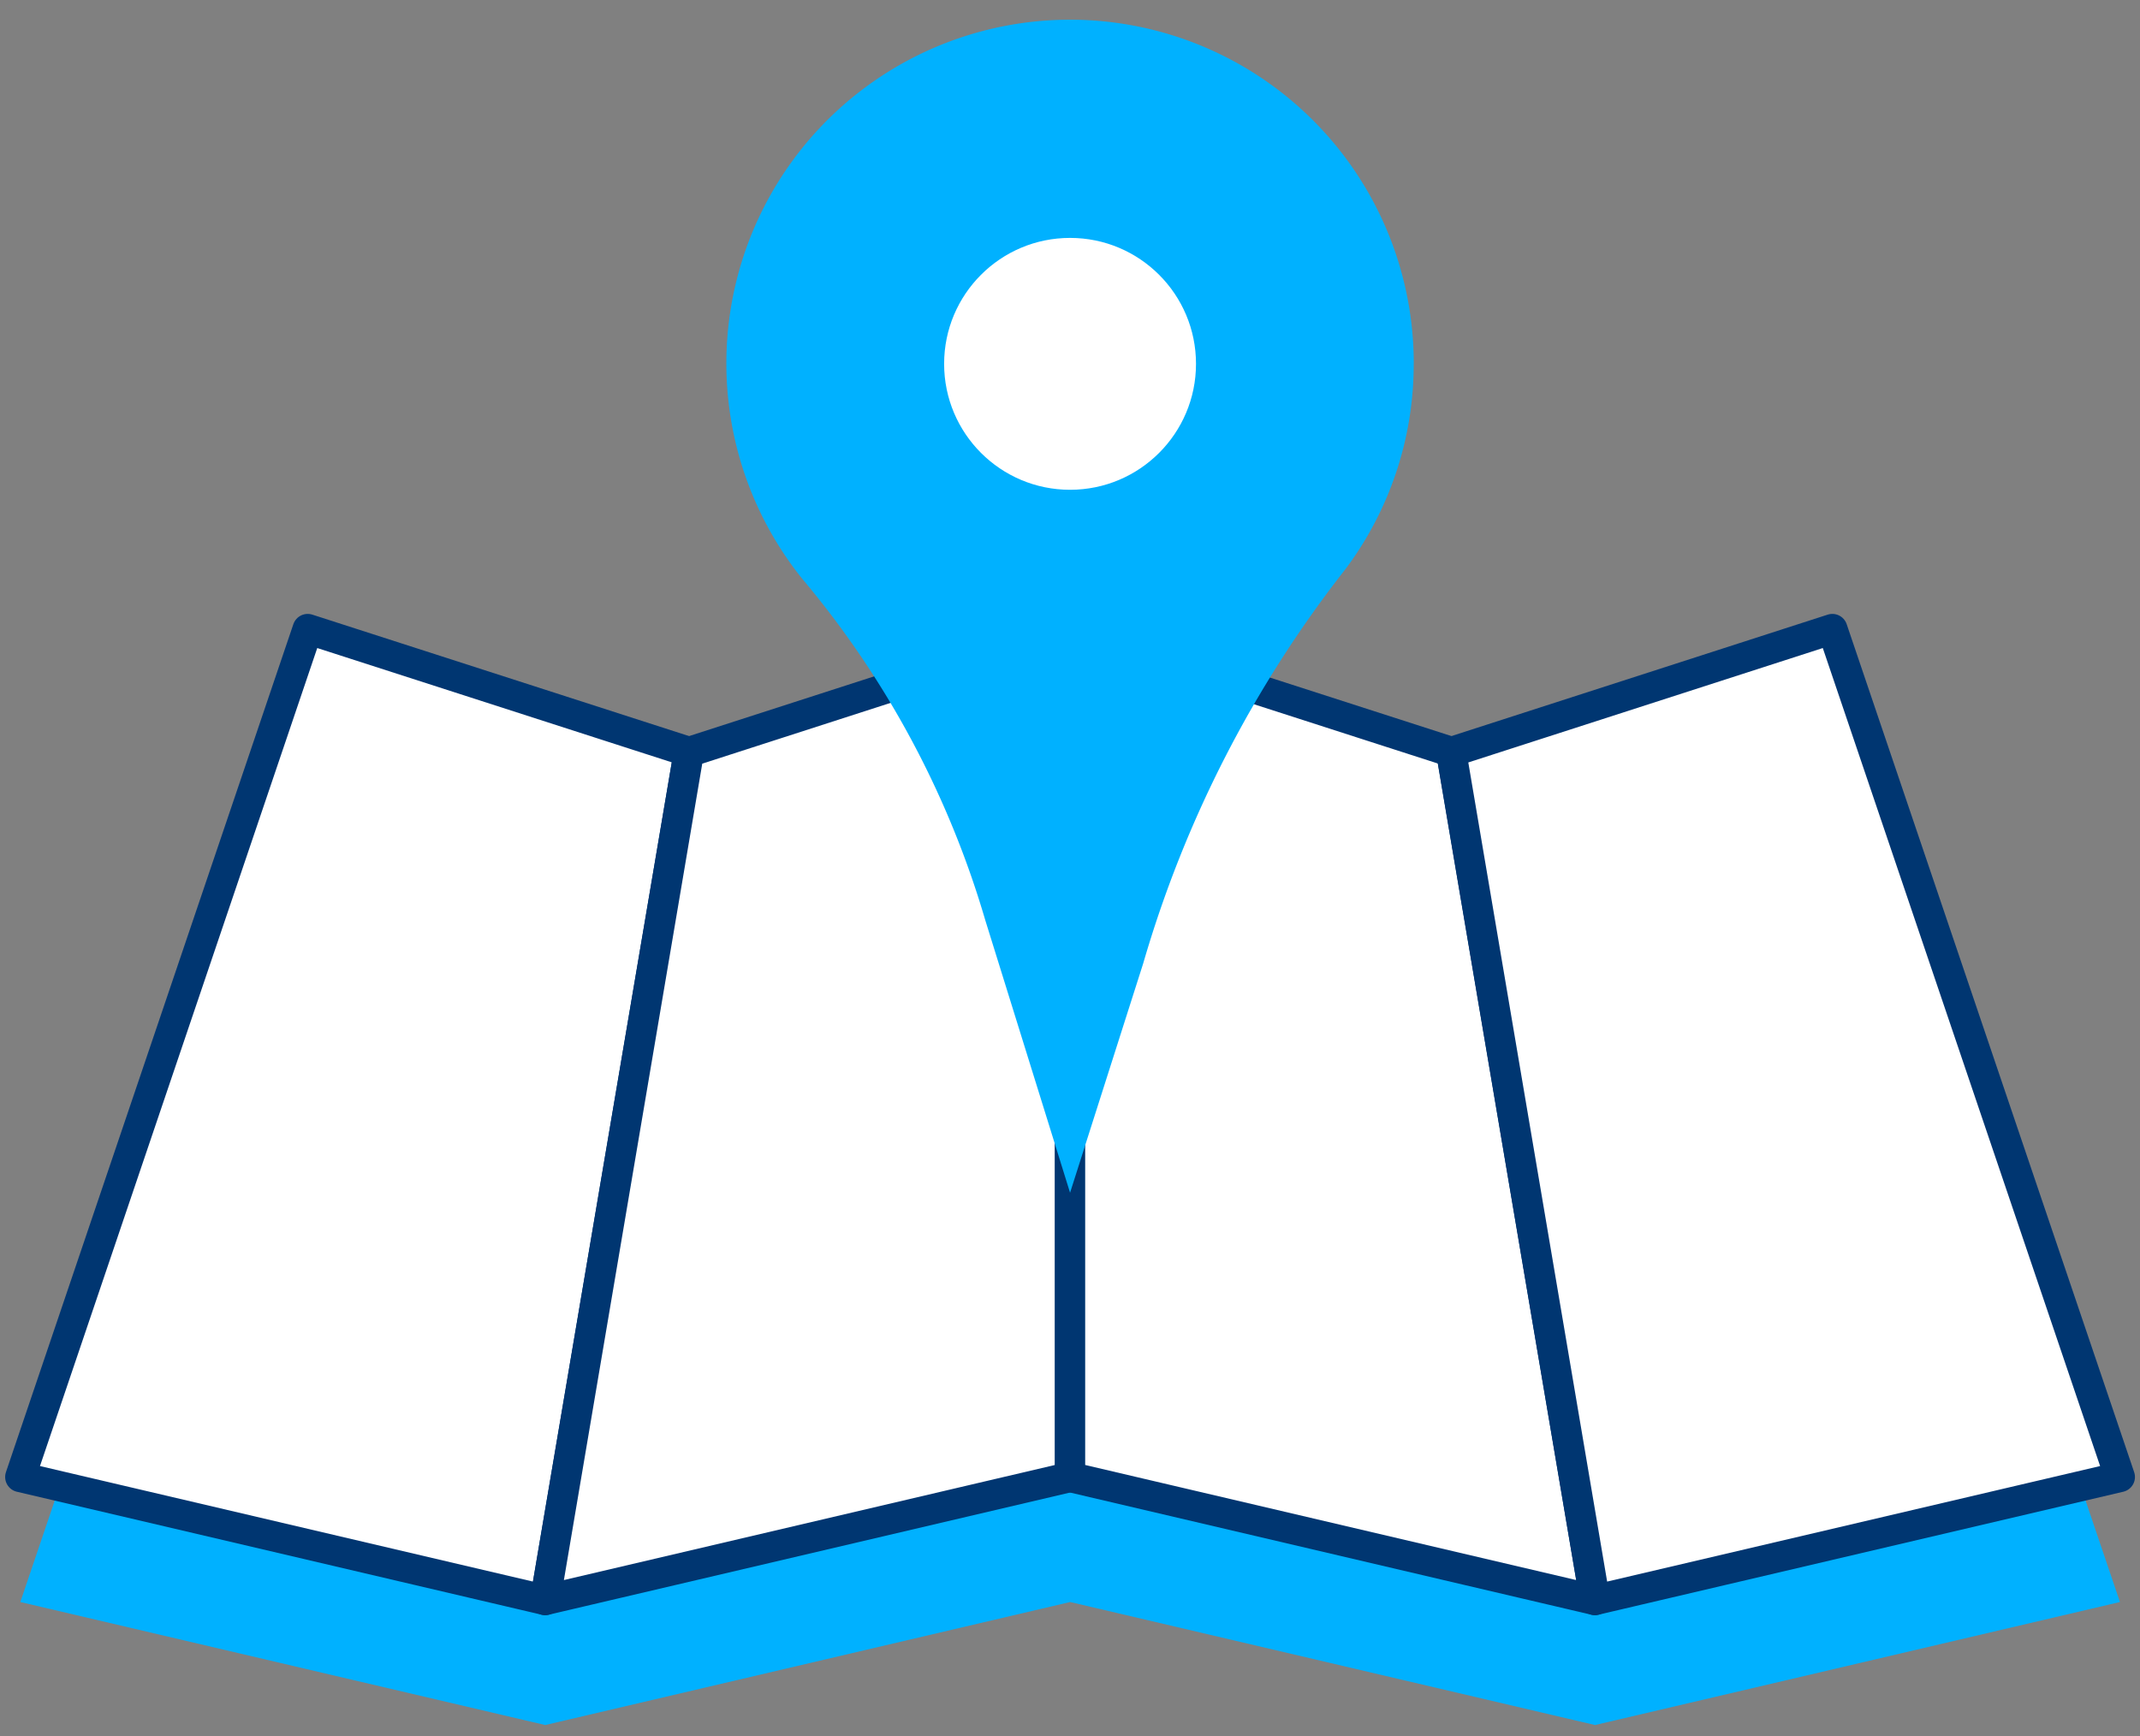
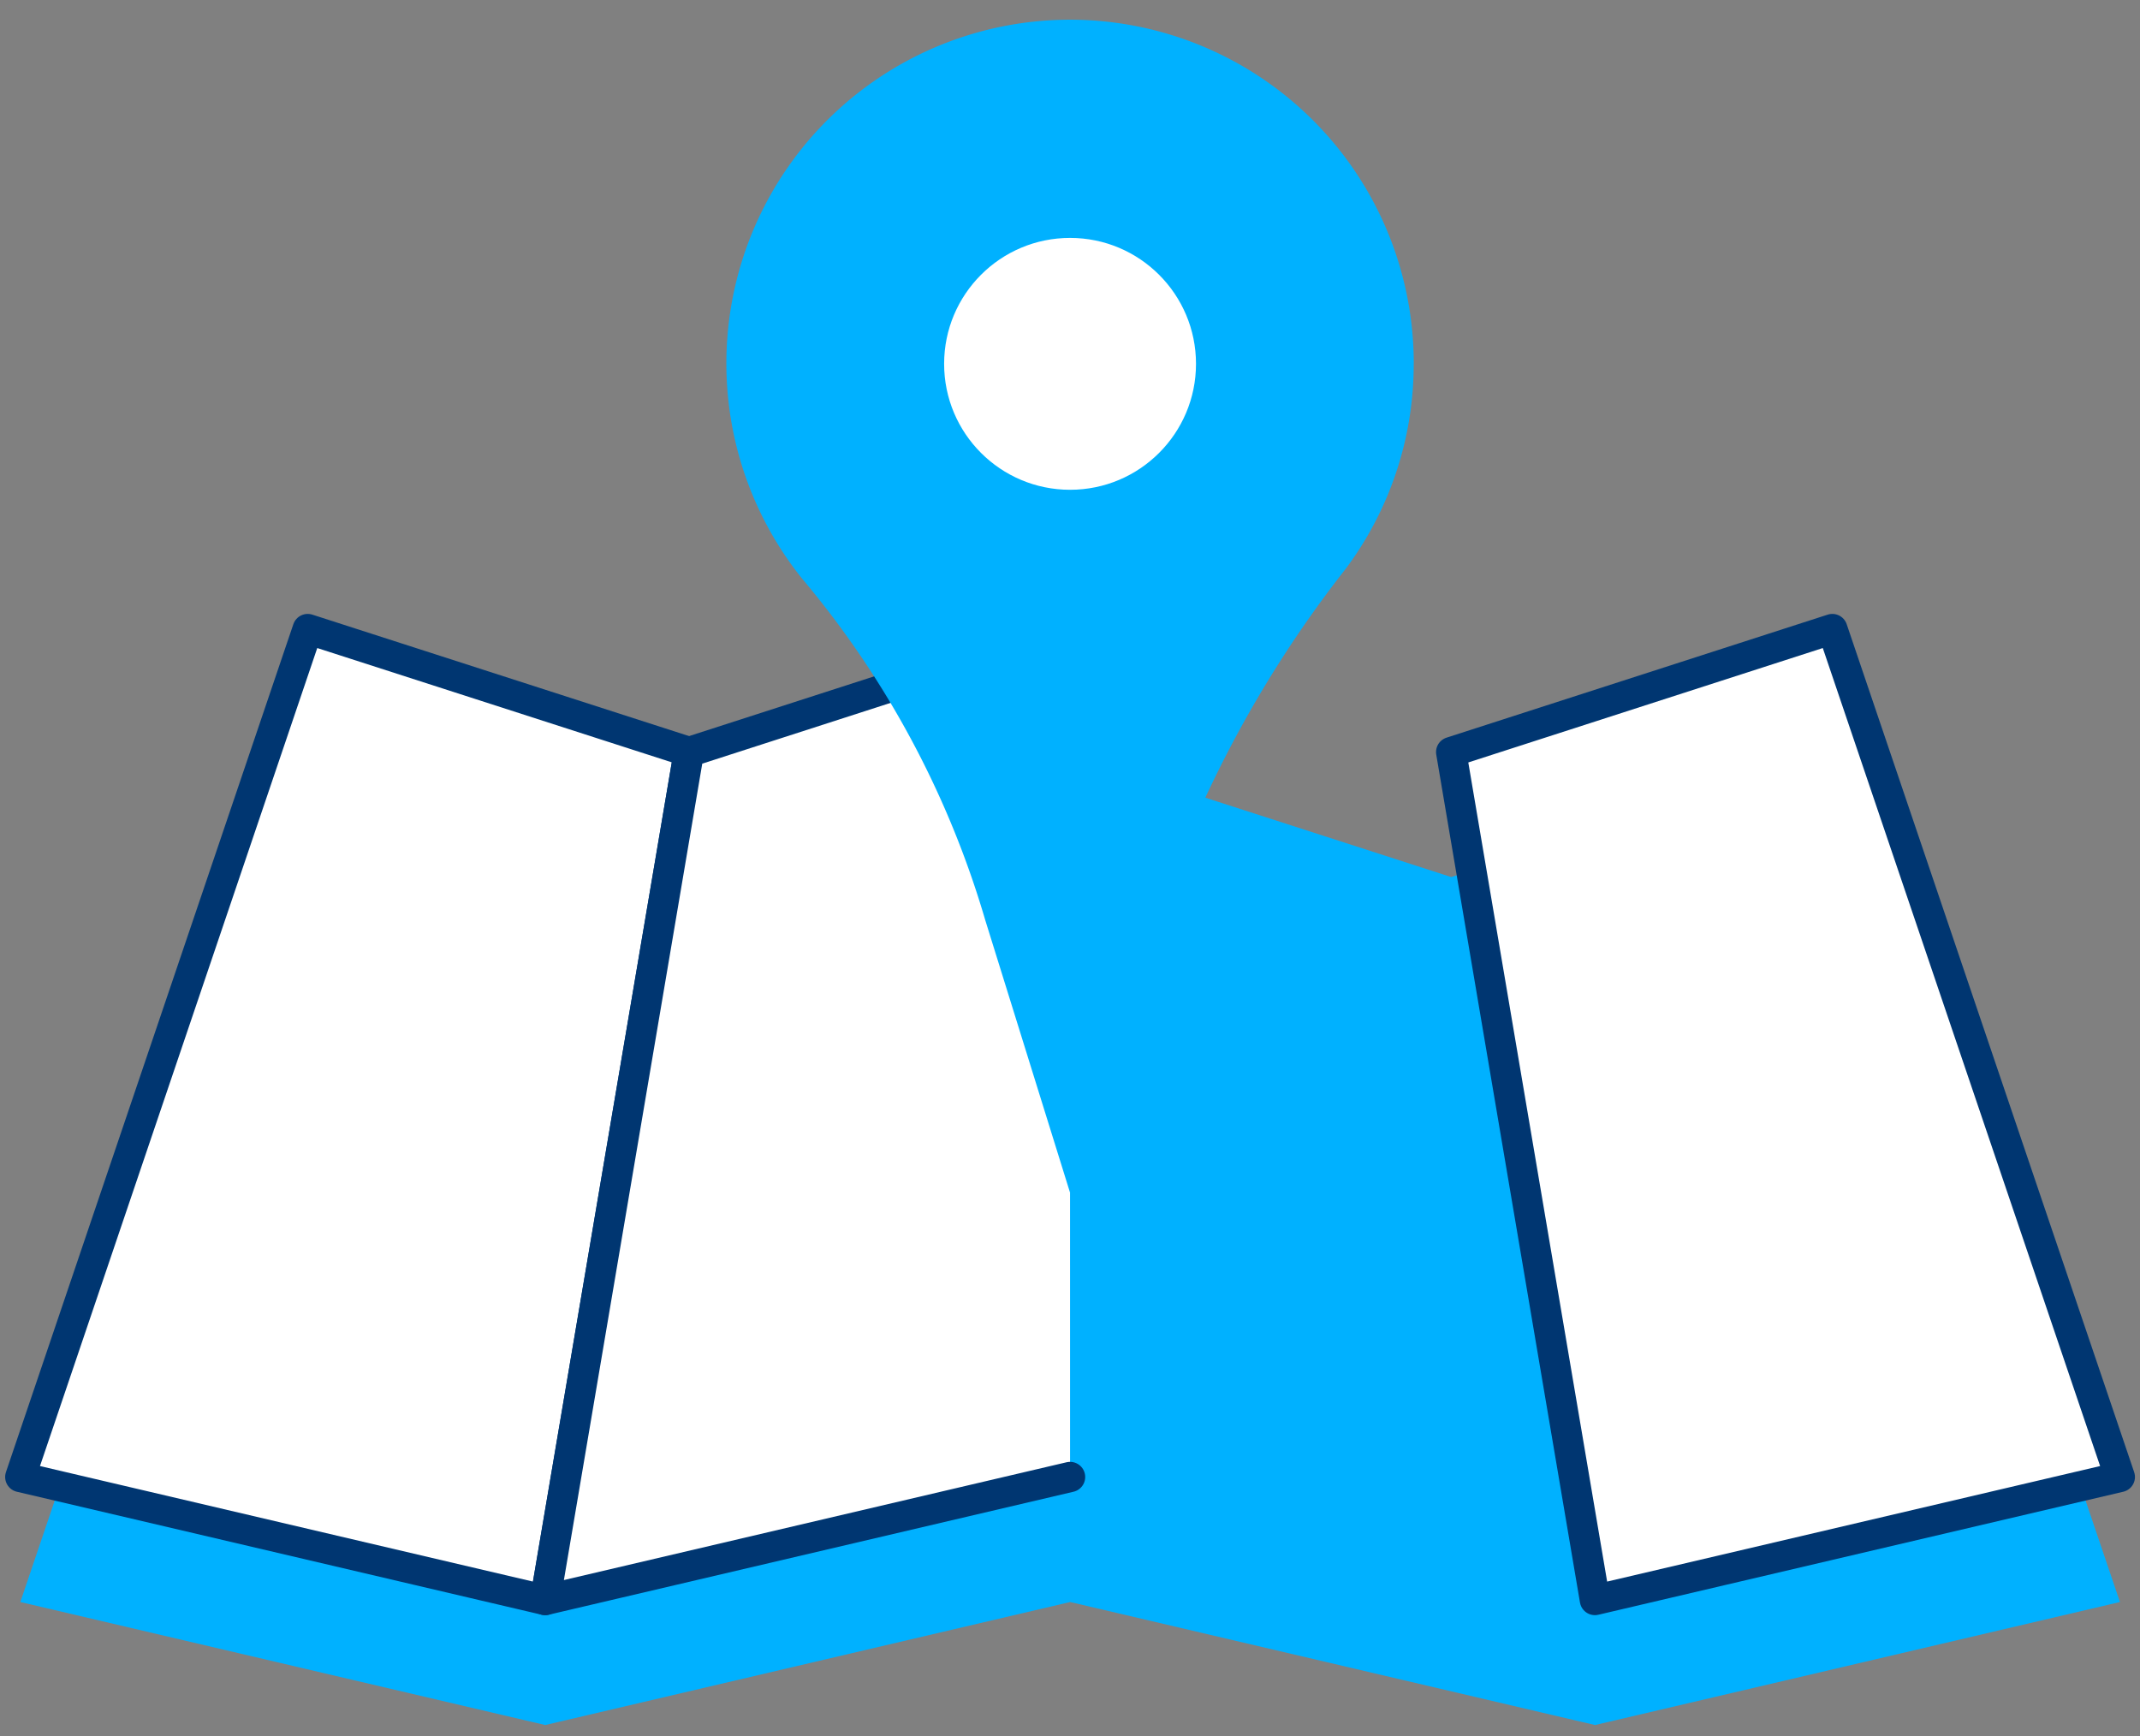
<svg xmlns="http://www.w3.org/2000/svg" width="106" height="86" viewBox="0 0 106 86">
  <rect x="0" y="0" width="106" height="86" fill="#808080" stroke="none" />
  <defs>
    <clipPath id="clip-path">
      <rect id="사각형_187" data-name="사각형 187" width="106" height="86" transform="translate(69 82)" fill="#fff" stroke="#707070" stroke-width="1" />
    </clipPath>
  </defs>
  <g id="img_sub2-2" transform="translate(-69 -82)" clip-path="url(#clip-path)">
    <g id="그룹_163" data-name="그룹 163" transform="translate(-8.743 -22)">
      <path id="패스_193" data-name="패스 193" d="M71.627,34.312l-18.88-6.093L33.866,34.312,14.987,28.219.75,70.221l26,6.093,26-6.093,26,6.093,26-6.093-14.236-42Z" transform="translate(78 113.13)" fill="#00b1ff" />
      <path id="패스_195" data-name="패스 195" d="M26.748,71.506l-26-6.093,14.236-42L33.866,29.5Z" transform="translate(78 111.745)" fill="#fff" stroke="#003671" stroke-linecap="round" stroke-linejoin="round" stroke-width="1.5" />
-       <path id="패스_197" data-name="패스 197" d="M46.931,65.413l-26,6.093,7.118-42,18.88-6.093Z" transform="translate(83.815 111.745)" fill="#fff" stroke="#003671" stroke-linecap="round" stroke-linejoin="round" stroke-width="1.5" />
-       <path id="패스_199" data-name="패스 199" d="M67.115,71.506l-26-6.093v-42L60,29.5Z" transform="translate(89.63 111.745)" fill="#fff" stroke="#003671" stroke-linecap="round" stroke-linejoin="round" stroke-width="1.5" />
+       <path id="패스_197" data-name="패스 197" d="M46.931,65.413l-26,6.093,7.118-42,18.88-6.093" transform="translate(83.815 111.745)" fill="#fff" stroke="#003671" stroke-linecap="round" stroke-linejoin="round" stroke-width="1.5" />
      <path id="패스_201" data-name="패스 201" d="M88.89,65.413l-26,6.093-7.119-42,18.88-6.093Z" transform="translate(93.853 111.745)" fill="#fff" stroke="#003671" stroke-linecap="round" stroke-linejoin="round" stroke-width="1.5" />
      <path id="패스_202" data-name="패스 202" d="M61.947,17.022a17.024,17.024,0,1,0-30.3,10.635,46.645,46.645,0,0,1,9.076,16.921l4.2,13.5,3.622-11.355a57.73,57.73,0,0,1,10-19.508,16.91,16.91,0,0,0,3.4-10.192" transform="translate(85.823 105)" fill="#00b1ff" />
      <circle id="타원_44" data-name="타원 44" cx="6.238" cy="6.238" r="6.238" transform="translate(124.508 115.784)" fill="#fff" />
    </g>
  </g>
</svg>